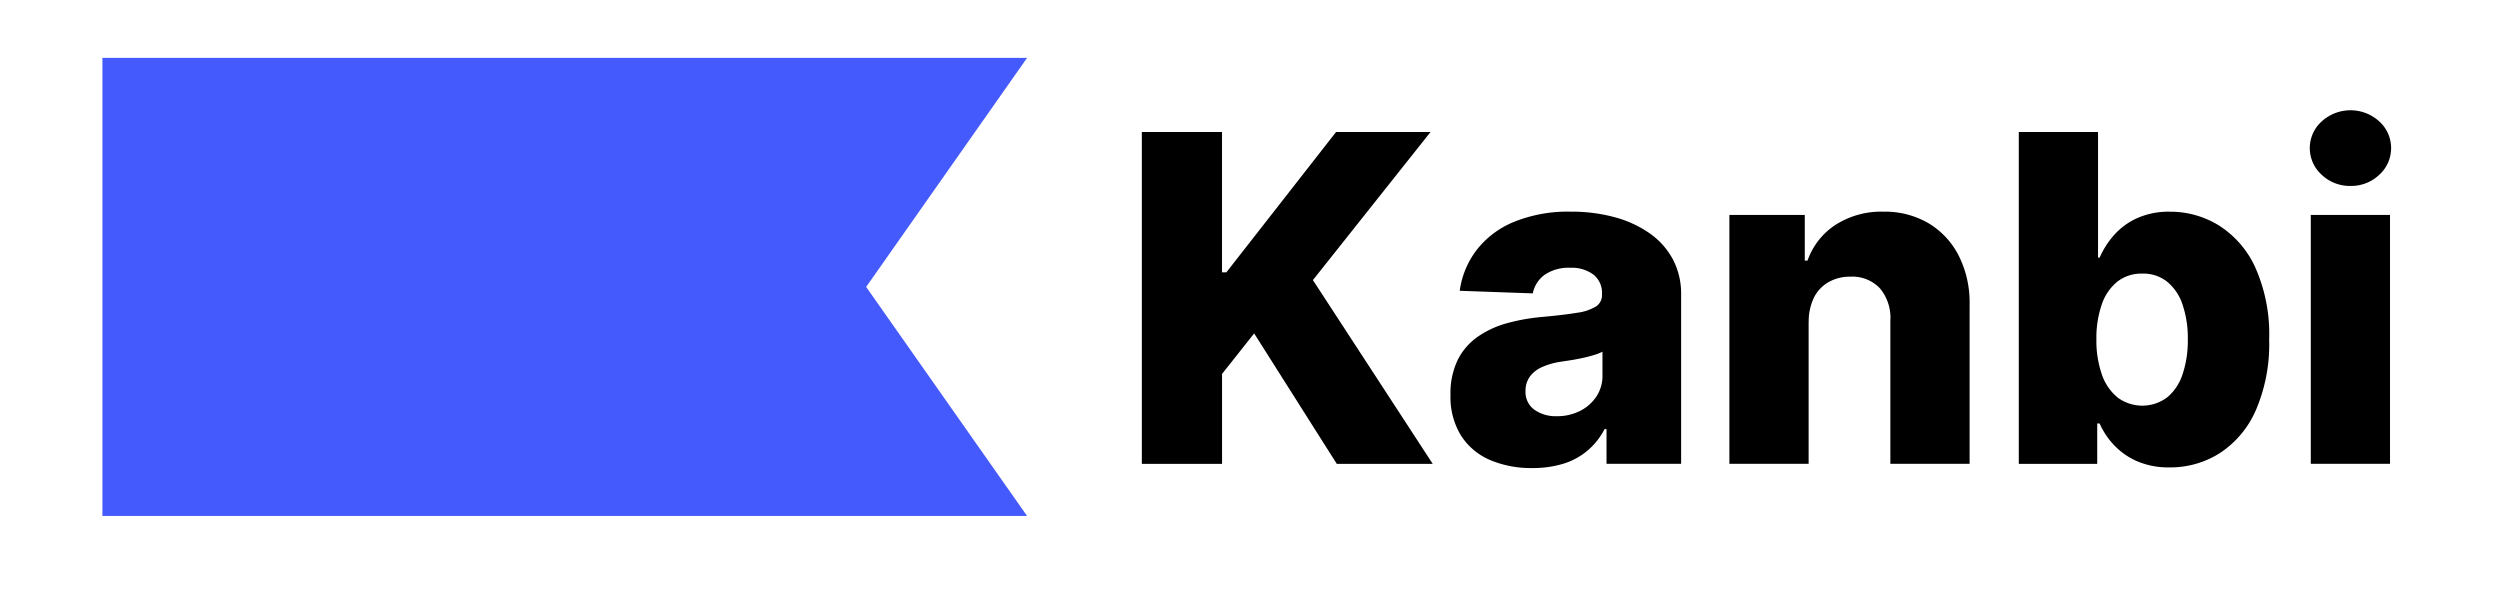
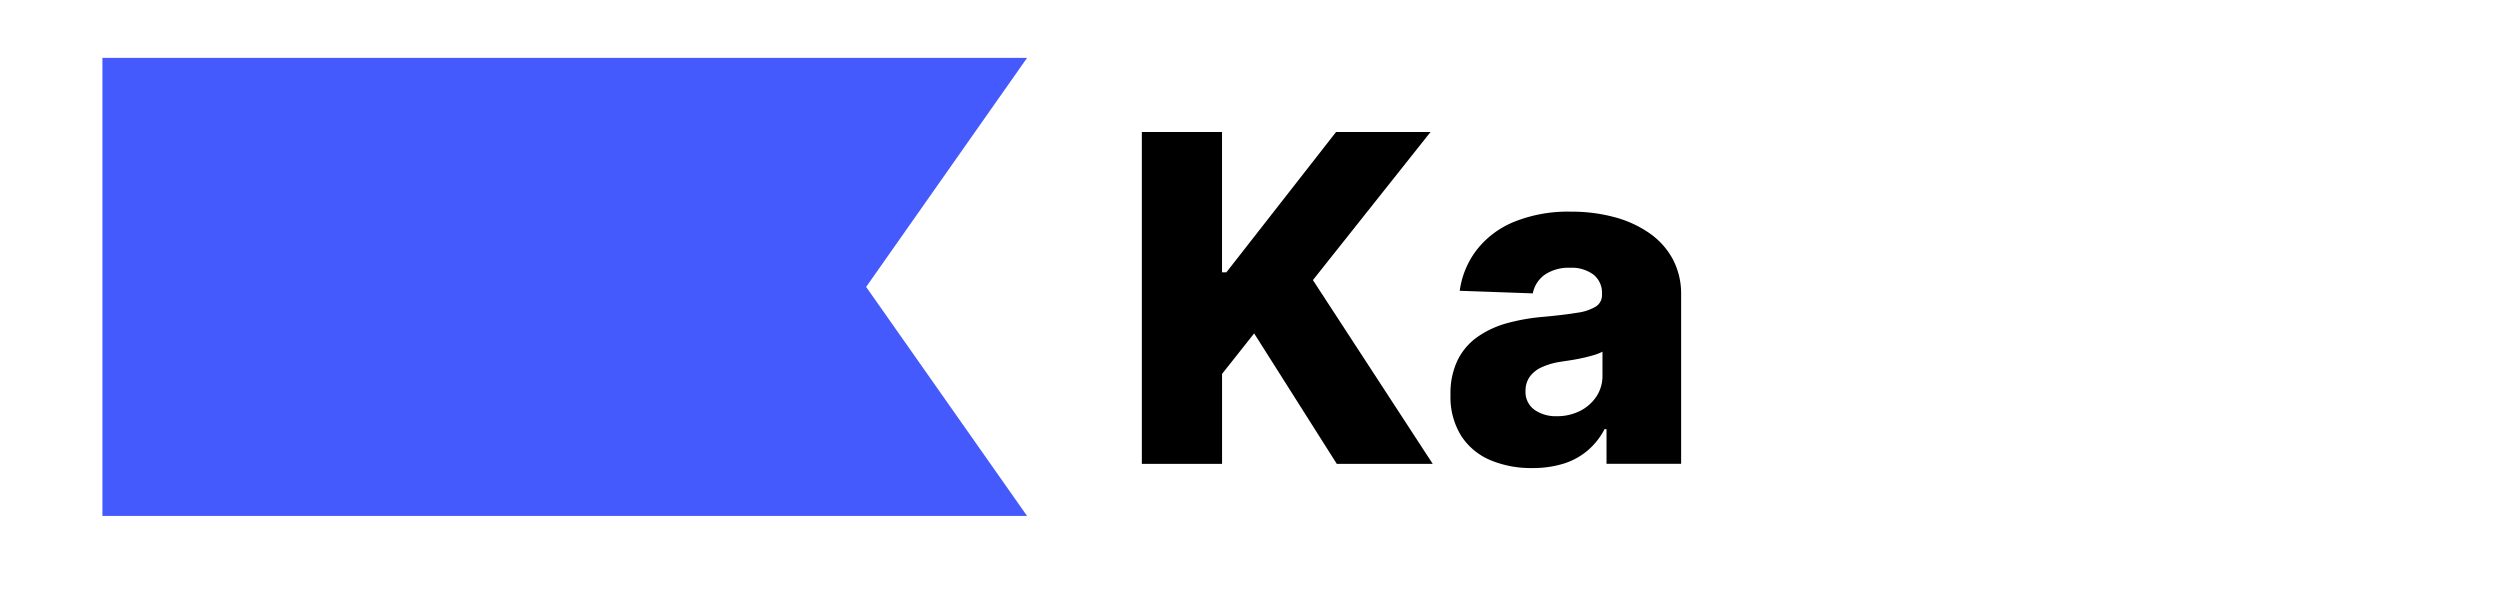
<svg xmlns="http://www.w3.org/2000/svg" width="208.902" height="49.991" viewBox="0 0 208.902 49.991">
  <defs>
    <clipPath id="a">
      <rect width="208.902" height="49.991" fill="#455afc" />
    </clipPath>
  </defs>
  <g transform="translate(-312 -42.989)">
    <g transform="translate(312 42.989)">
      <g transform="translate(0 0)">
        <path d="M3,0V38.277H80.265L66.818,19.138,80.265,0Z" transform="translate(5.558 4.837)" fill="#455afc" />
      </g>
    </g>
    <g transform="translate(407.413 52.203)">
      <g transform="translate(0 0)">
        <path d="M73.535,46.278V18.548h6.7V30.273H80.6l9.165-11.725h7.895l-9.83,12.375L97.84,46.278H89.824l-6.905-10.9-2.681,3.385v7.516Z" transform="translate(-73.535 -16.733)" />
        <path d="M100.1,45.064a8.741,8.741,0,0,1-3.527-.669,5.4,5.4,0,0,1-2.424-2.032,6.144,6.144,0,0,1-.886-3.419,6.38,6.38,0,0,1,.608-2.924,5.194,5.194,0,0,1,1.68-1.936,8,8,0,0,1,2.464-1.132,16.474,16.474,0,0,1,2.979-.52q1.773-.163,2.856-.345a4.015,4.015,0,0,0,1.578-.529,1.124,1.124,0,0,0,.494-.98v-.068a1.938,1.938,0,0,0-.718-1.612,3.035,3.035,0,0,0-1.937-.569,3.566,3.566,0,0,0-2.111.569,2.5,2.5,0,0,0-1.016,1.571l-6.106-.217a7.222,7.222,0,0,1,1.4-3.391A7.564,7.564,0,0,1,98.553,24.5a11.974,11.974,0,0,1,4.773-.859,13.668,13.668,0,0,1,3.67.467,9.286,9.286,0,0,1,2.924,1.354,6.248,6.248,0,0,1,1.93,2.173,6.159,6.159,0,0,1,.684,2.939V44.712H106.3v-2.9h-.163a5.947,5.947,0,0,1-1.415,1.787,5.783,5.783,0,0,1-2.017,1.1,8.662,8.662,0,0,1-2.607.365m2.045-4.332a4.214,4.214,0,0,0,1.93-.434,3.544,3.544,0,0,0,1.374-1.2,3.108,3.108,0,0,0,.515-1.781V35.342a3.875,3.875,0,0,1-.685.271q-.4.124-.873.231c-.315.072-.641.135-.974.19s-.655.1-.961.149a5.881,5.881,0,0,0-1.592.46,2.482,2.482,0,0,0-1,.805,2,2,0,0,0-.345,1.171,1.825,1.825,0,0,0,.737,1.57,3.082,3.082,0,0,0,1.876.543" transform="translate(-67.471 -15.168)" />
-         <path d="M117.711,32.851V44.712H111.09v-20.8h6.3v3.819h.23a5.872,5.872,0,0,1,2.356-3,7.083,7.083,0,0,1,3.968-1.09,7.216,7.216,0,0,1,3.812.982,6.7,6.7,0,0,1,2.518,2.735,8.739,8.739,0,0,1,.888,4.1V44.712h-6.621V32.757a3.832,3.832,0,0,0-.873-2.709,3.155,3.155,0,0,0-2.458-.975,3.612,3.612,0,0,0-1.834.455,3.048,3.048,0,0,0-1.22,1.292,4.579,4.579,0,0,0-.439,2.032" transform="translate(-61.994 -15.168)" />
-         <path d="M129.589,46.278V18.548h6.621V29.042h.136a7.132,7.132,0,0,1,1.157-1.829,5.763,5.763,0,0,1,1.922-1.442,6.461,6.461,0,0,1,2.811-.562,7.728,7.728,0,0,1,4.055,1.137,8.133,8.133,0,0,1,3.053,3.507,13.683,13.683,0,0,1,1.166,6.038,13.932,13.932,0,0,1-1.118,5.918,8.182,8.182,0,0,1-3.007,3.574,7.691,7.691,0,0,1-4.19,1.192,6.635,6.635,0,0,1-2.722-.515,5.859,5.859,0,0,1-1.93-1.354,6.386,6.386,0,0,1-1.2-1.8h-.2v3.373Zm6.485-10.4a8.551,8.551,0,0,0,.454,2.924,4.241,4.241,0,0,0,1.314,1.93,3.47,3.47,0,0,0,4.136,0,4.17,4.17,0,0,0,1.293-1.93,8.794,8.794,0,0,0,.441-2.924,8.676,8.676,0,0,0-.441-2.911,4.156,4.156,0,0,0-1.286-1.909,3.221,3.221,0,0,0-2.079-.677,3.273,3.273,0,0,0-2.071.663,4.152,4.152,0,0,0-1.307,1.9,8.533,8.533,0,0,0-.454,2.939" transform="translate(-56.31 -16.733)" />
-         <path d="M151.59,23.483a3.407,3.407,0,0,1-2.4-.928,2.993,2.993,0,0,1,0-4.468,3.571,3.571,0,0,1,4.8,0,3.006,3.006,0,0,1,0,4.468,3.4,3.4,0,0,1-2.4.928m-3.318,2.424h6.621V46.7h-6.621Z" transform="translate(-50.594 -17.16)" />
      </g>
    </g>
  </g>
</svg>